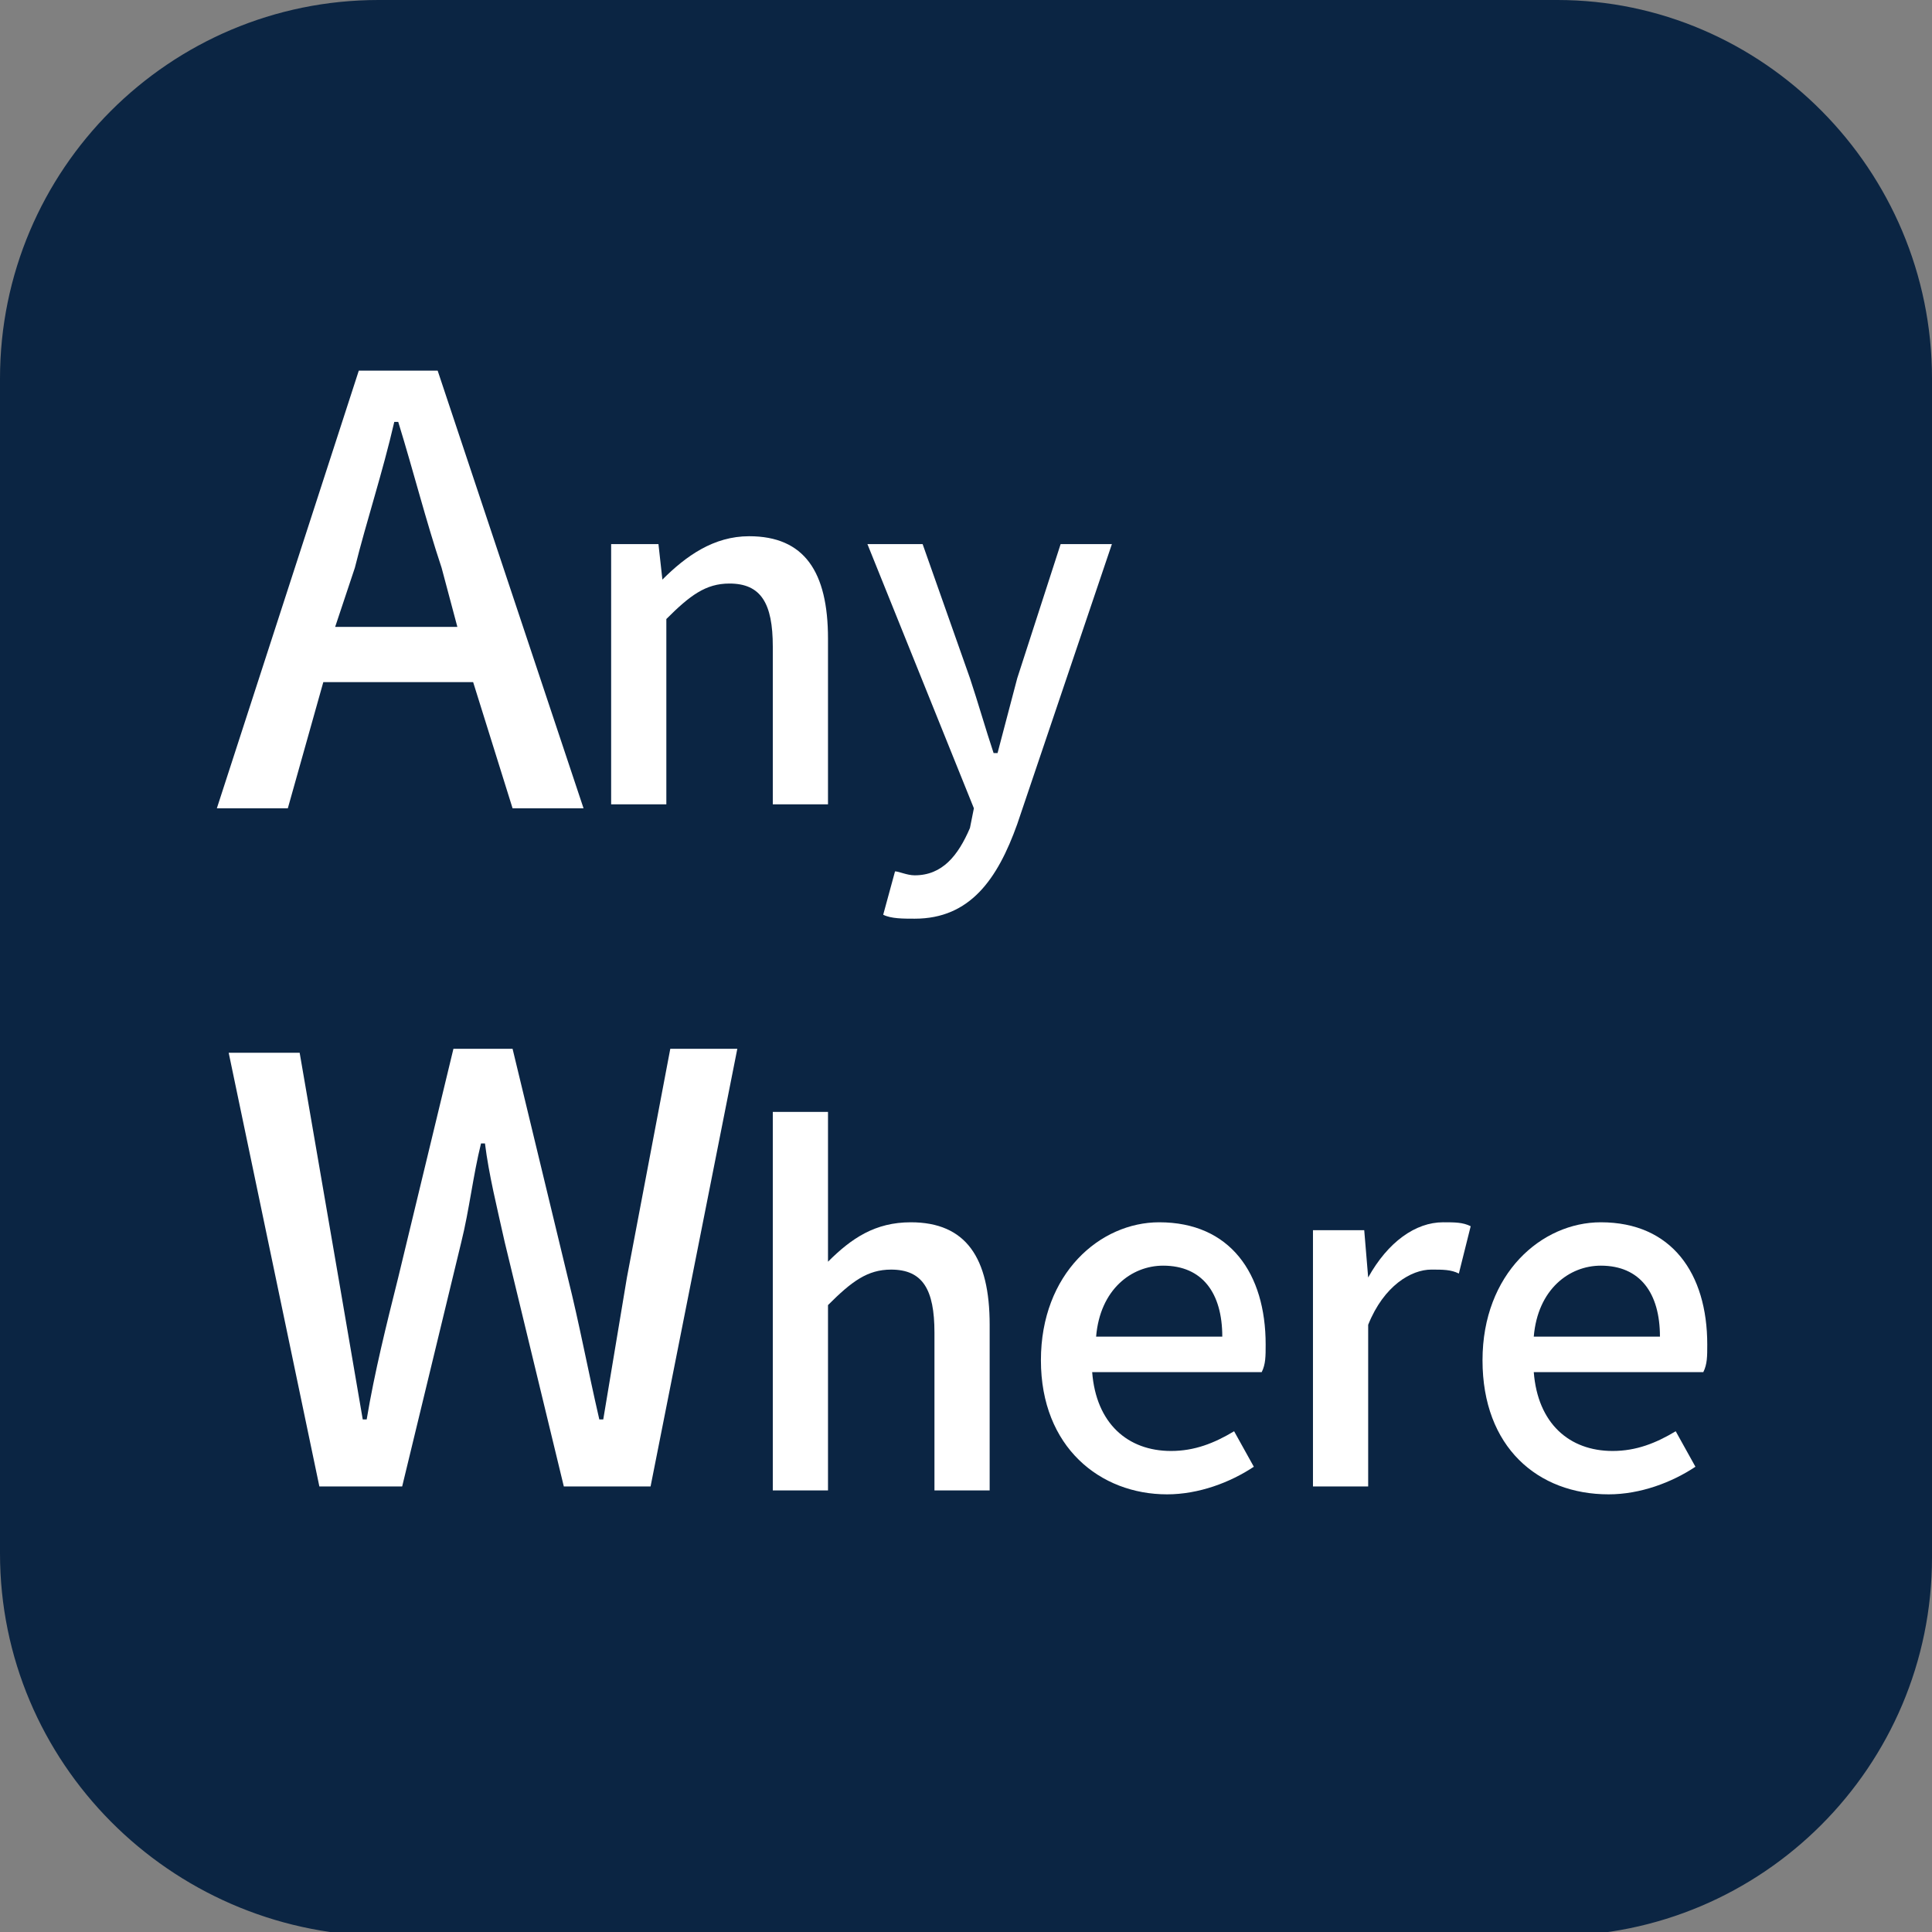
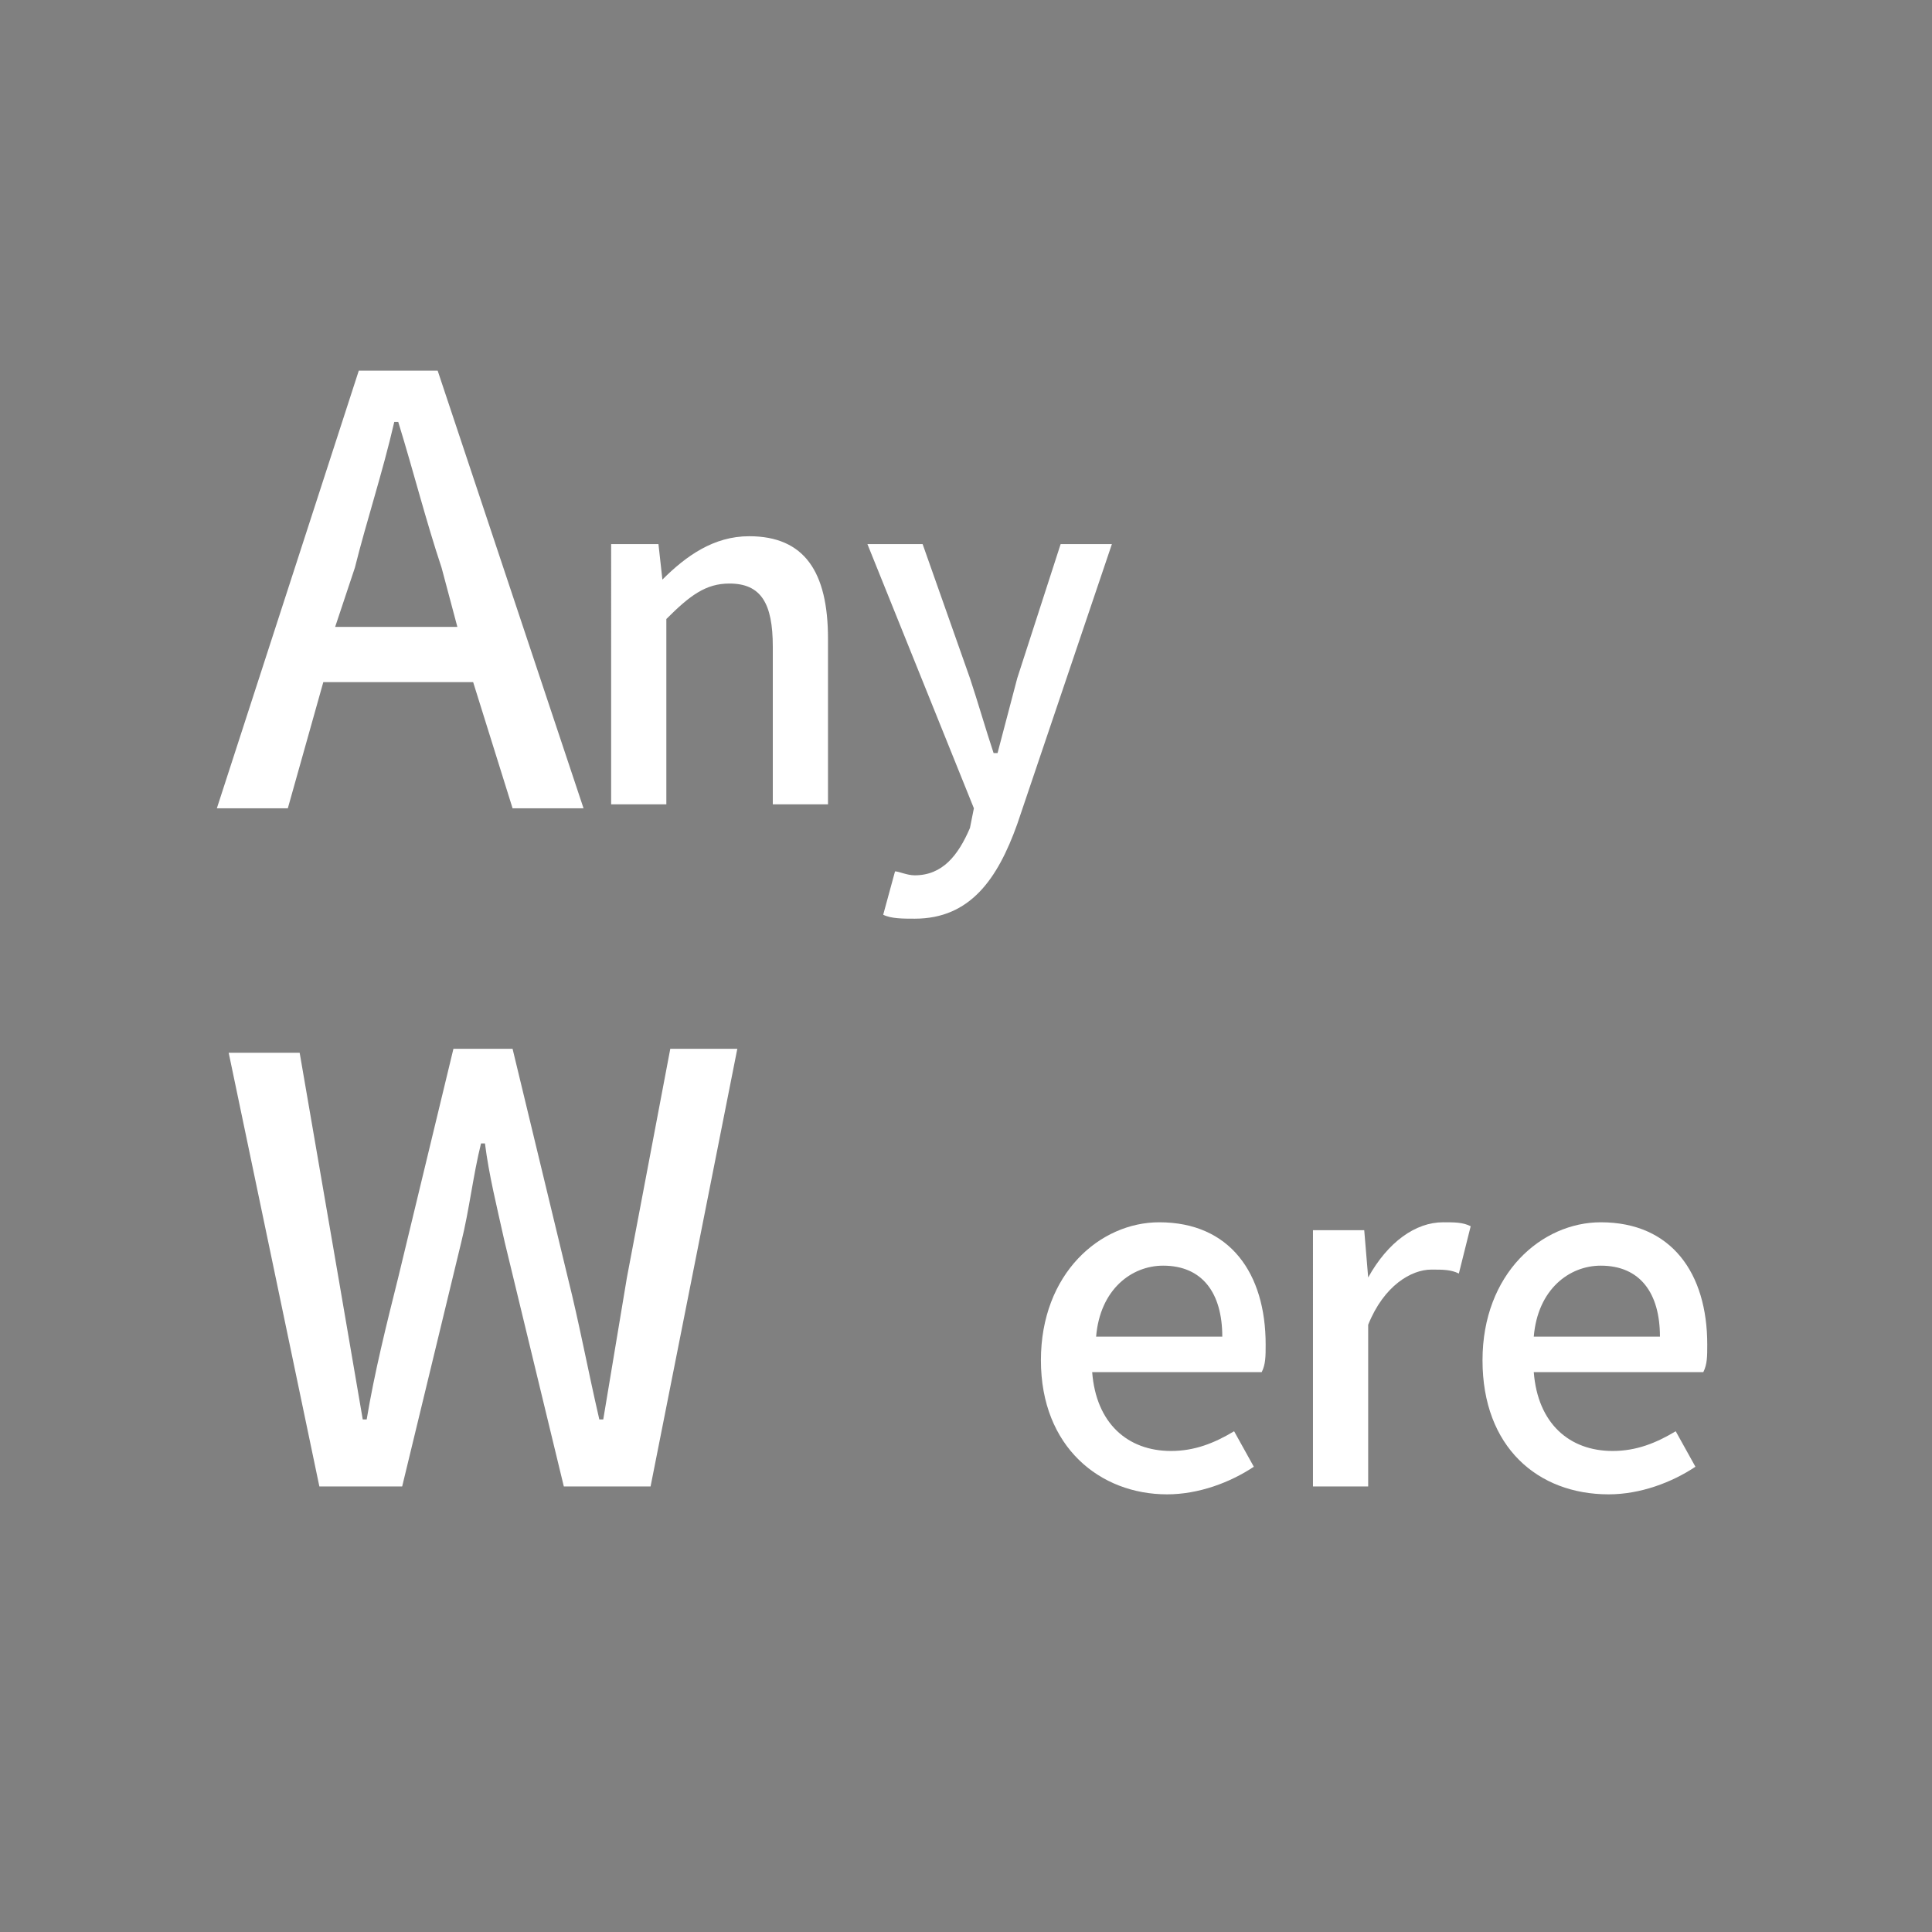
<svg xmlns="http://www.w3.org/2000/svg" version="1.1" id="图层_1" x="0px" y="0px" viewBox="0 0 49 49" style="enable-background:new 0 0 49 49;" xml:space="preserve">
  <rect x="0" y="0" width="49" height="49" fill="#808080" stroke="none" />
  <style type="text/css">
	.st0{fill-rule:evenodd;clip-rule:evenodd;fill:#0B2543;}
	.st1{fill:#FFFFFF;}
</style>
-   <path id="XMLID_87_" class="st0" d="M9.6,0h29.9C44.7,0,49,4.3,49,9.6v29.9c0,5.3-4.3,9.6-9.6,9.6H9.6C4.3,49,0,44.7,0,39.4V9.6  C0,4.3,4.3,0,9.6,0z" />
  <g>
    <path class="st1" d="M12,17.3H8.2l-0.9,3.2H5.5L9.1,9.4h2l3.7,11.1H13L12,17.3z M11.6,15.9l-0.4-1.5c-0.4-1.2-0.7-2.4-1.1-3.7h-0.1   c-0.3,1.3-0.7,2.5-1,3.7l-0.5,1.5H11.6z" />
    <path class="st1" d="M15.6,13.8h1.1l0.1,0.9h0c0.6-0.6,1.3-1.1,2.2-1.1c1.4,0,2,0.9,2,2.6v4.2h-1.4v-4c0-1.1-0.3-1.6-1.1-1.6   c-0.6,0-1,0.3-1.6,0.9v4.7h-1.4V13.8z" />
    <path class="st1" d="M25.8,20.9c-0.5,1.4-1.2,2.4-2.6,2.4c-0.3,0-0.6,0-0.8-0.1l0.3-1.1c0.1,0,0.3,0.1,0.5,0.1   c0.7,0,1.1-0.5,1.4-1.2l0.1-0.5L22,13.8h1.4l1.2,3.4c0.2,0.6,0.4,1.3,0.6,1.9h0.1l0.5-1.9l1.1-3.4h1.3L25.8,20.9z" />
    <path class="st1" d="M5.8,26.7h1.8l1,5.8L9.2,36h0.1c0.2-1.2,0.5-2.4,0.8-3.6l1.4-5.8H13l1.4,5.8c0.3,1.2,0.5,2.3,0.8,3.6h0.1   c0.2-1.2,0.4-2.4,0.6-3.6l1.1-5.8h1.7l-2.2,11.1h-2.2l-1.5-6.2c-0.2-0.9-0.4-1.7-0.5-2.5h-0.1c-0.2,0.8-0.3,1.7-0.5,2.5l-1.5,6.2   H8.1L5.8,26.7z" />
-     <path class="st1" d="M19.7,28.2H21v2.5l0,1.3c0.6-0.6,1.2-1,2.1-1c1.4,0,2,0.9,2,2.6v4.2h-1.4v-4c0-1.1-0.3-1.6-1.1-1.6   c-0.6,0-1,0.3-1.6,0.9v4.7h-1.4V28.2z" />
    <path class="st1" d="M26.4,34.5c0-2.2,1.5-3.5,3-3.5c1.8,0,2.7,1.3,2.7,3.1c0,0.3,0,0.5-0.1,0.7h-4.3c0.1,1.3,0.9,2,2,2   c0.6,0,1.1-0.2,1.6-0.5l0.5,0.9c-0.6,0.4-1.4,0.7-2.2,0.7C27.9,37.9,26.4,36.7,26.4,34.5z M31,33.9c0-1.1-0.5-1.8-1.5-1.8   c-0.8,0-1.6,0.6-1.7,1.8H31z" />
    <path class="st1" d="M33.5,31.2h1.1l0.1,1.2h0c0.5-0.9,1.2-1.4,1.9-1.4c0.3,0,0.5,0,0.7,0.1l-0.3,1.2c-0.2-0.1-0.4-0.1-0.7-0.1   c-0.5,0-1.2,0.4-1.6,1.4v4.1h-1.4V31.2z" />
    <path class="st1" d="M37.6,34.5c0-2.2,1.5-3.5,3-3.5c1.8,0,2.7,1.3,2.7,3.1c0,0.3,0,0.5-0.1,0.7h-4.3c0.1,1.3,0.9,2,2,2   c0.6,0,1.1-0.2,1.6-0.5l0.5,0.9c-0.6,0.4-1.4,0.7-2.2,0.7C39,37.9,37.6,36.7,37.6,34.5z M42.1,33.9c0-1.1-0.5-1.8-1.5-1.8   c-0.8,0-1.6,0.6-1.7,1.8H42.1z" />
  </g>
</svg>